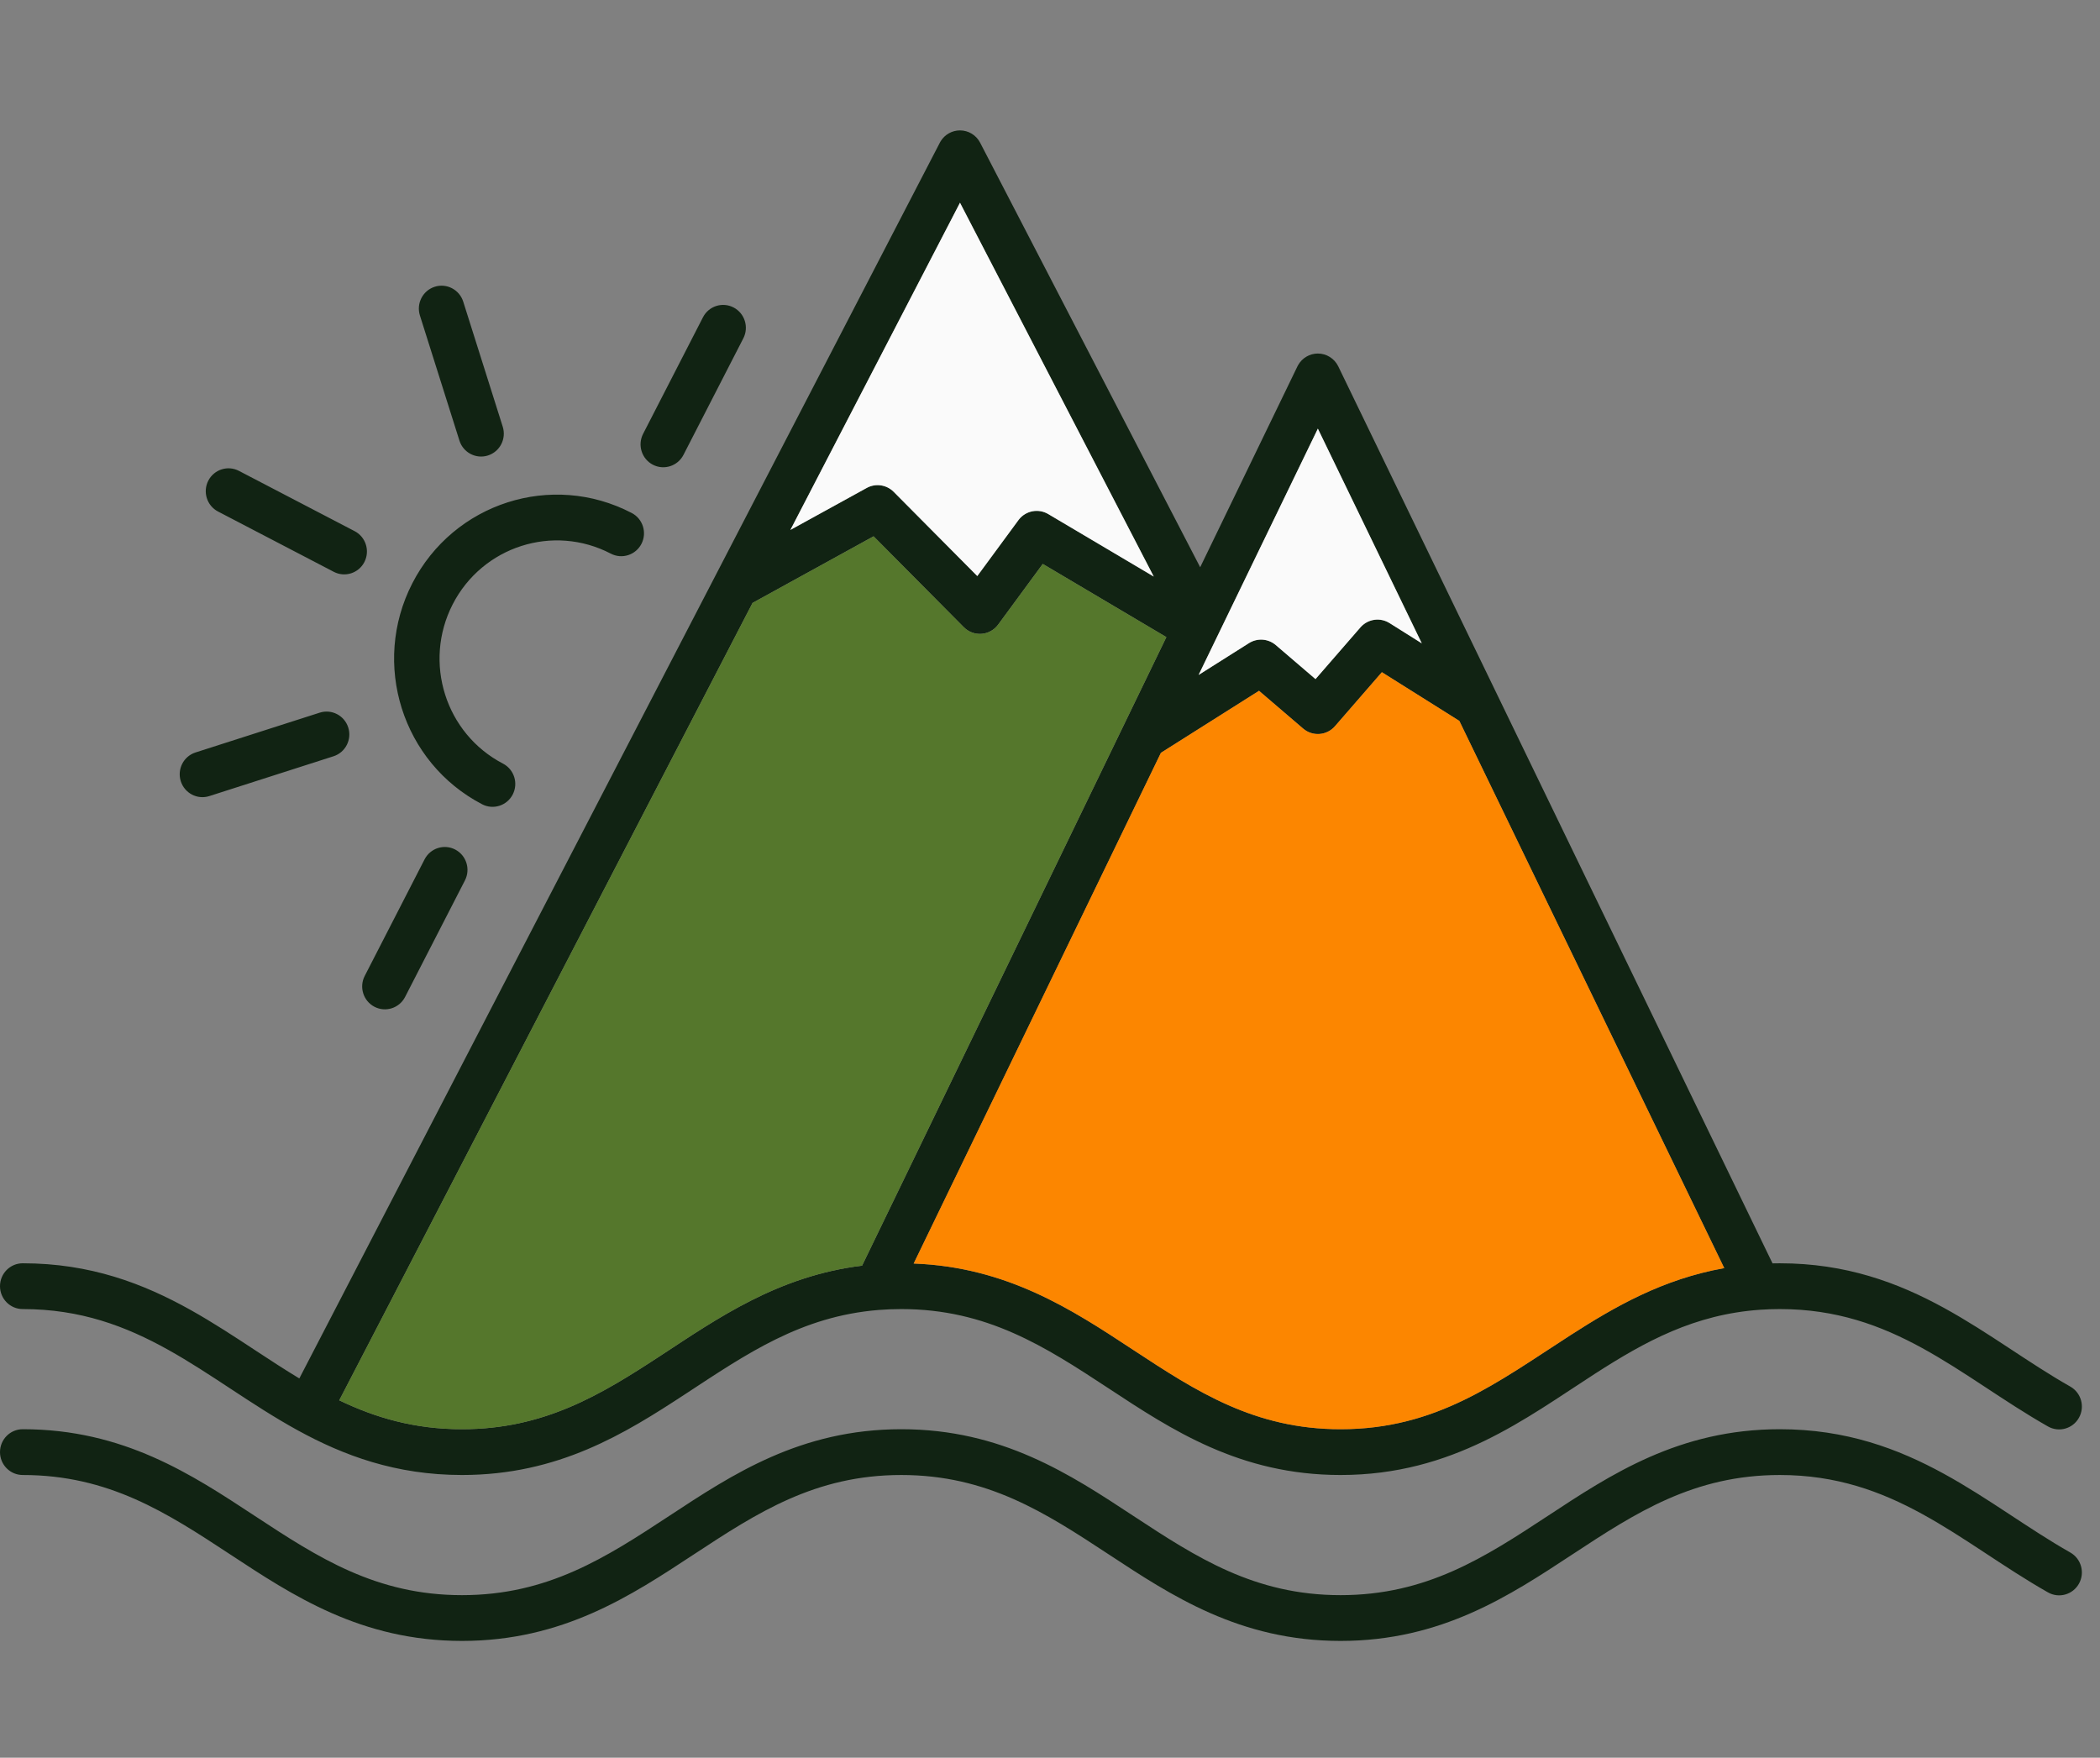
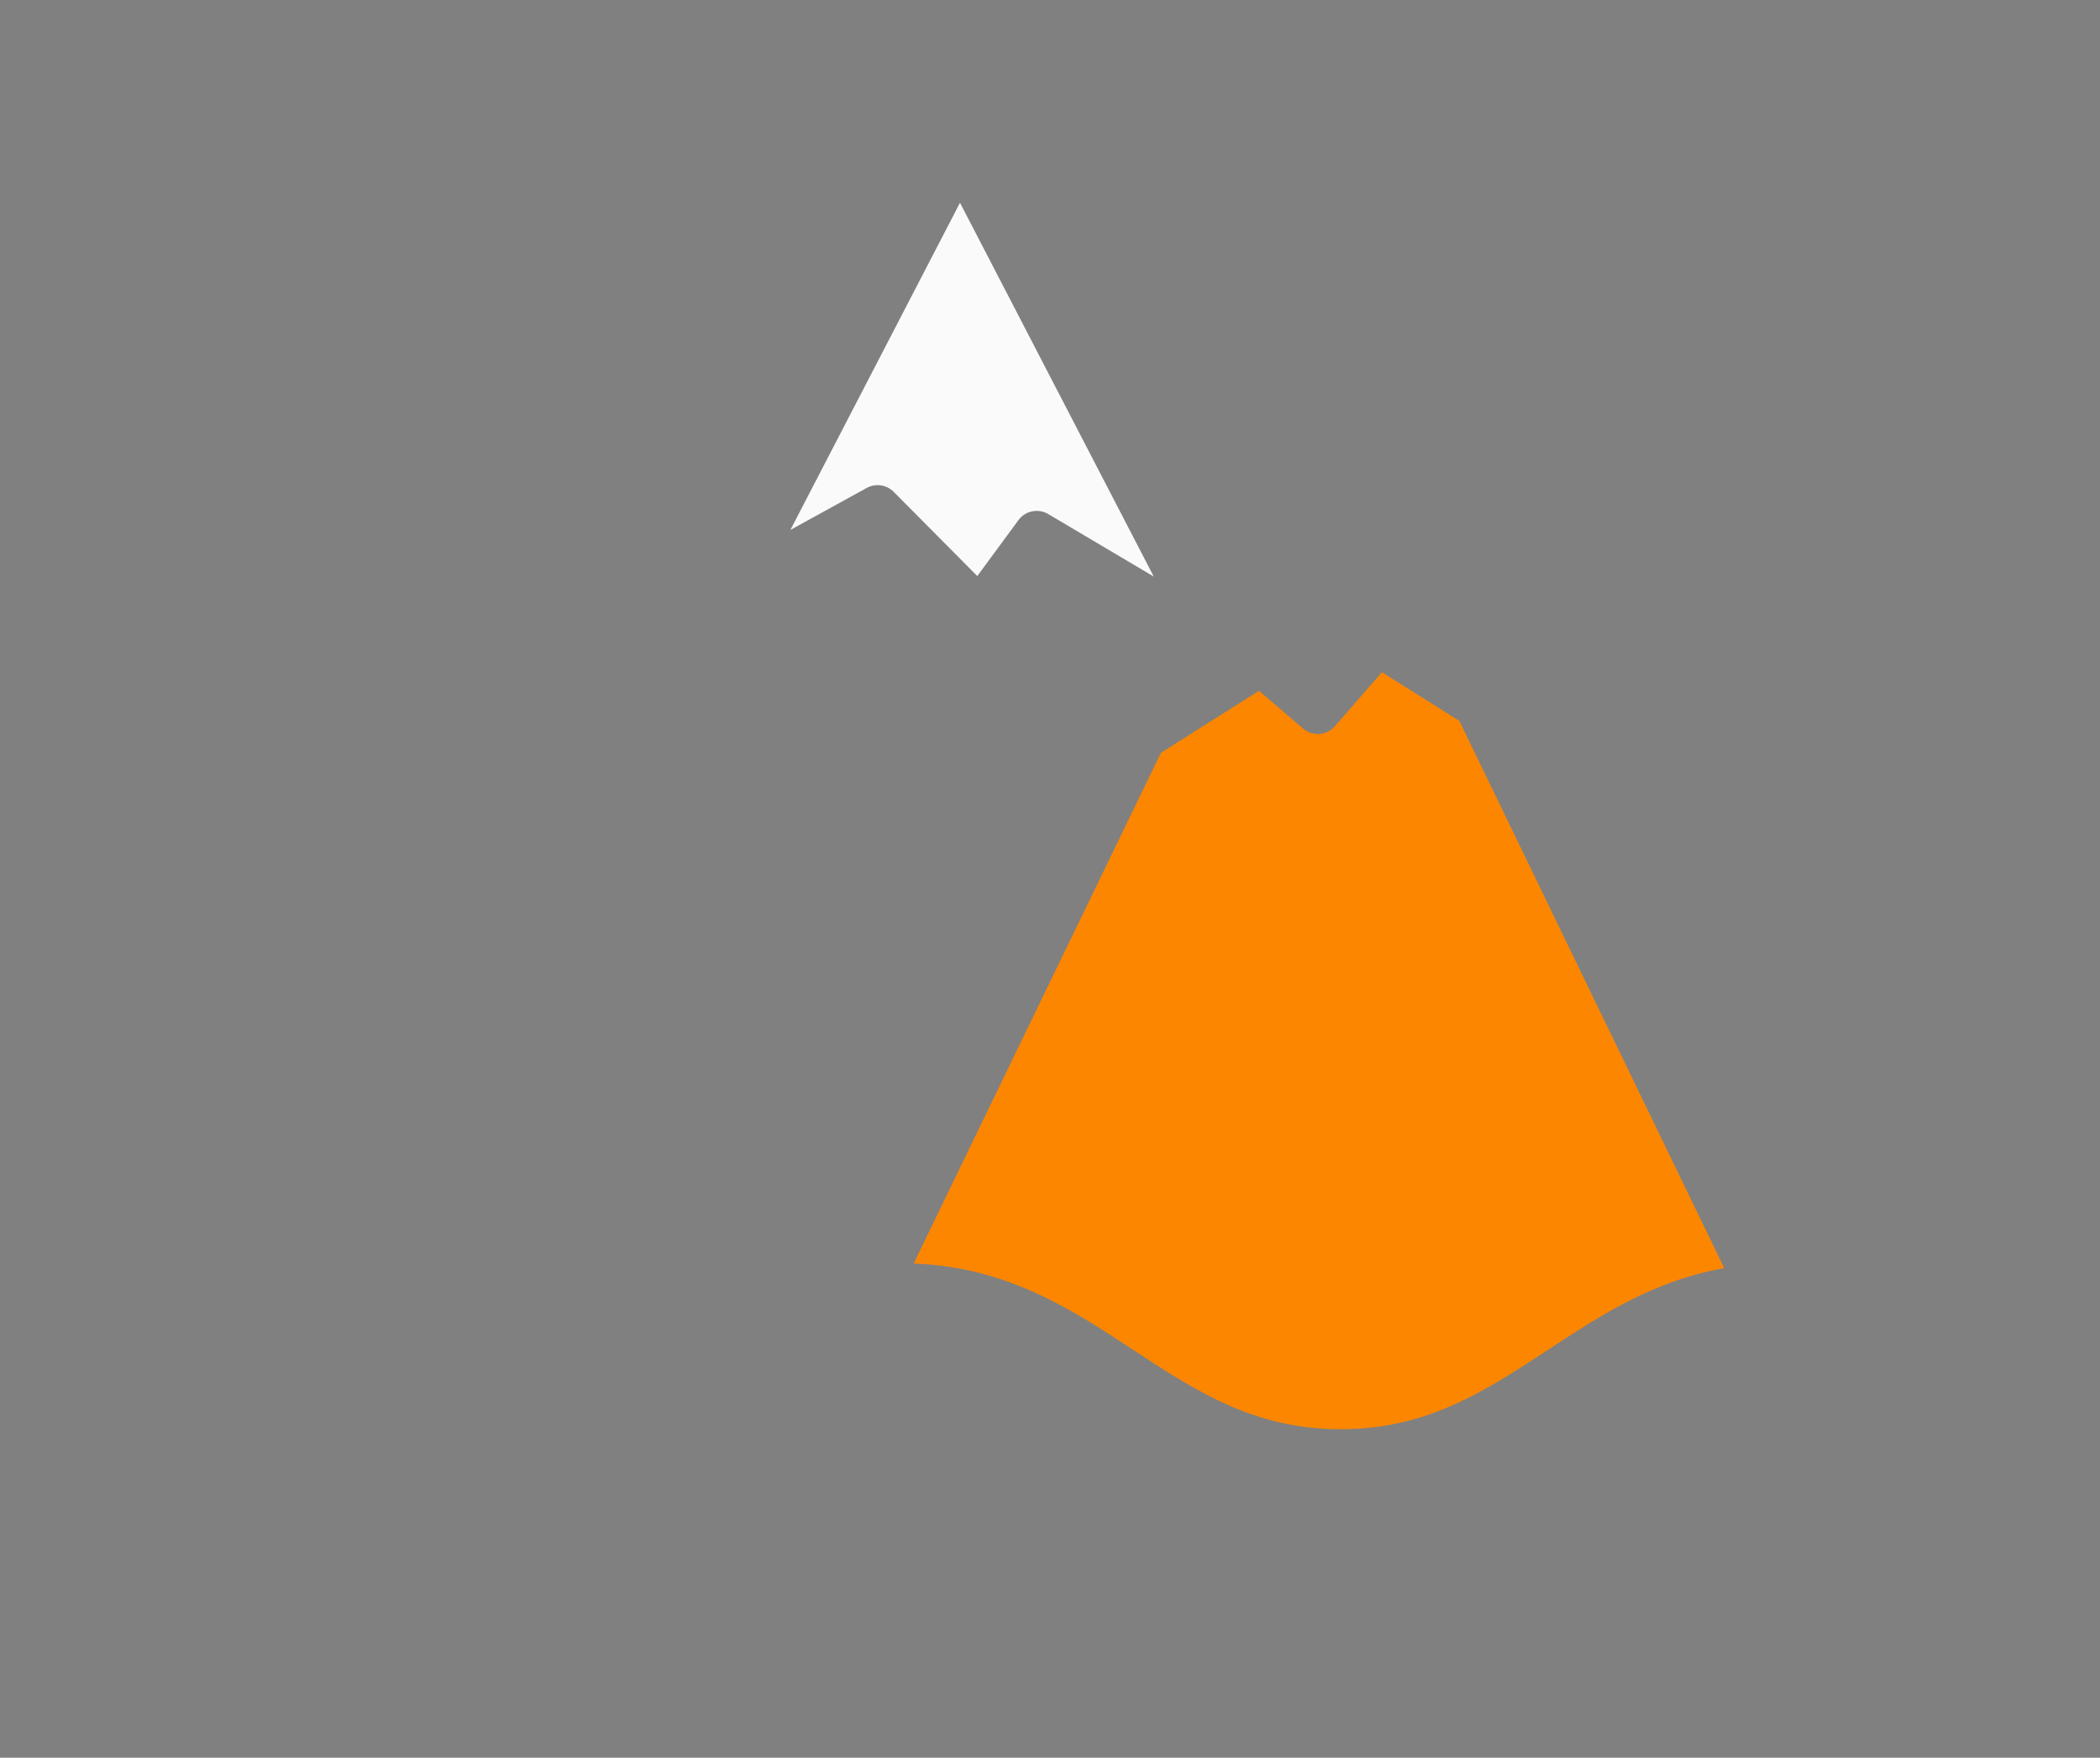
<svg xmlns="http://www.w3.org/2000/svg" viewBox="0 0 130.346 109.109" fill="none">
  <rect x="0" y="0" width="130.346" height="109.109" fill="#808080" stroke="none" />
-   <path d="M110.475 88.717C114.578 88.717 117.803 89.919 120.655 91.482C122.067 92.256 123.398 93.124 124.677 93.965C125.971 94.815 127.209 95.636 128.504 96.371C129.182 96.756 129.422 97.623 129.039 98.306C128.657 98.99 127.796 99.231 127.118 98.846C125.728 98.057 124.408 97.181 123.136 96.345C121.85 95.499 120.607 94.69 119.307 93.978C116.735 92.568 113.976 91.559 110.475 91.559C105.138 91.559 101.542 93.894 97.613 96.478C93.712 99.044 89.476 101.858 83.209 101.858C76.942 101.858 72.707 99.044 68.805 96.478C64.876 93.894 61.281 91.559 55.943 91.559C50.605 91.559 47.01 93.894 43.081 96.478C39.179 99.044 34.943 101.858 28.677 101.858C22.41 101.858 18.174 99.044 14.272 96.478C10.344 93.894 6.748 91.559 1.41 91.559C0.631 91.559 0 90.922 0 90.138C0 89.353 0.631 88.717 1.41 88.717C7.677 88.717 11.913 91.532 15.815 94.098C19.743 96.682 23.339 99.017 28.677 99.017C34.014 99.017 37.61 96.682 41.539 94.098C45.441 91.532 49.676 88.717 55.943 88.717C62.21 88.717 66.445 91.532 70.347 94.098C74.276 96.682 77.871 99.017 83.209 99.017C88.547 99.017 92.142 96.682 96.071 94.098C99.973 91.532 104.209 88.717 110.475 88.717ZM59.586 8.094C60.112 8.094 60.593 8.388 60.836 8.857L74.495 35.211L80.531 22.743L80.579 22.654C80.829 22.218 81.294 21.945 81.799 21.945C82.338 21.945 82.83 22.255 83.066 22.743L110.02 78.422C110.171 78.419 110.323 78.417 110.475 78.417C114.578 78.417 117.803 79.619 120.655 81.182C122.067 81.956 123.398 82.824 124.677 83.665C125.971 84.515 127.209 85.336 128.504 86.071C129.182 86.456 129.422 87.323 129.039 88.006C128.657 88.69 127.796 88.931 127.118 88.546C125.728 87.757 124.408 86.881 123.136 86.045C121.85 85.199 120.607 84.39 119.307 83.678C116.735 82.268 113.976 81.259 110.475 81.259C110.057 81.259 109.651 81.273 109.255 81.301C105.181 81.584 102.114 83.266 98.992 85.277C94.703 88.04 90.196 91.559 83.209 91.559C76.942 91.559 72.707 88.744 68.805 86.177C64.876 83.594 61.281 81.259 55.943 81.259C55.462 81.259 54.996 81.278 54.544 81.314C49.724 81.7 46.353 84.032 42.555 86.523C38.793 88.99 34.667 91.559 28.677 91.559C24.563 91.558 21.332 90.351 18.474 88.782C17.029 87.988 15.667 87.095 14.358 86.234C13.035 85.364 11.765 84.526 10.435 83.785C7.806 82.319 4.997 81.259 1.41 81.259C0.631 81.259 0 80.623 0 79.838C0 79.053 0.631 78.417 1.41 78.417C5.617 78.417 8.898 79.68 11.802 81.299C13.237 82.1 14.595 82.996 15.9 83.855C16.804 84.449 17.685 85.026 18.579 85.565L58.336 8.857L58.384 8.771C58.639 8.352 59.094 8.094 59.586 8.094ZM46.711 37.425L21.057 86.923C23.291 87.997 25.719 88.717 28.677 88.717C33.773 88.717 37.29 86.585 41.016 84.142C44.526 81.84 48.285 79.204 53.509 78.564L72.396 39.548L64.724 35.005L61.953 38.774C61.709 39.106 61.334 39.314 60.925 39.345C60.515 39.375 60.113 39.225 59.823 38.932L54.223 33.291L46.711 37.425ZM82.86 45.079C82.352 45.663 81.473 45.729 80.886 45.226L78.147 42.881L72.058 46.729L56.711 78.432C62.518 78.649 66.548 81.3 70.266 83.745C70.293 83.763 70.32 83.78 70.347 83.798C74.276 86.382 77.871 88.717 83.209 88.717C89.198 88.717 92.948 85.798 97.473 82.883C100.22 81.113 103.217 79.392 107.024 78.717L90.58 44.748L85.772 41.726L82.86 45.079ZM26.354 53.343C26.712 52.647 27.563 52.374 28.254 52.734C28.946 53.095 29.217 53.952 28.859 54.649L25.143 61.885C24.785 62.582 23.934 62.855 23.242 62.494C22.551 62.134 22.28 61.276 22.638 60.58L26.354 53.343ZM25.593 36.207C28.157 31.214 34.253 29.26 39.21 31.843C39.902 32.203 40.173 33.061 39.815 33.758C39.457 34.454 38.606 34.727 37.914 34.367C34.341 32.505 29.946 33.913 28.098 37.512C26.25 41.112 27.648 45.539 31.221 47.401C31.913 47.761 32.183 48.618 31.826 49.315C31.468 50.012 30.617 50.285 29.925 49.924C24.968 47.341 23.029 41.2 25.593 36.207ZM19.844 44.238C20.587 44 21.38 44.413 21.616 45.161C21.852 45.908 21.442 46.707 20.699 46.945L12.992 49.416C12.25 49.653 11.457 49.24 11.221 48.492C10.985 47.744 11.395 46.945 12.137 46.708L19.844 44.238ZM74.397 41.896L77.523 39.921C78.045 39.592 78.718 39.641 79.187 40.042L81.653 42.154L84.44 38.946L84.483 38.898C84.943 38.415 85.679 38.319 86.247 38.676L88.25 39.935L81.799 26.607L74.397 41.896ZM49.059 32.895L53.798 30.288C54.347 29.986 55.028 30.085 55.471 30.53L60.66 35.758L63.213 32.288L63.254 32.234C63.692 31.694 64.459 31.552 65.061 31.908L71.613 35.789L59.586 12.584L49.059 32.895ZM12.929 29.837C13.287 29.141 14.138 28.868 14.829 29.228L22.013 32.971C22.705 33.332 22.975 34.189 22.618 34.886C22.26 35.583 21.409 35.856 20.717 35.495L13.533 31.752C12.842 31.392 12.571 30.534 12.929 29.837ZM43.633 19.695C43.99 18.998 44.841 18.725 45.533 19.086C46.225 19.446 46.496 20.304 46.138 21.001L42.422 28.237C42.064 28.933 41.213 29.206 40.521 28.846C39.83 28.485 39.559 27.628 39.917 26.931L43.633 19.695ZM26.981 17.801C27.723 17.563 28.516 17.977 28.753 18.725L31.205 26.488C31.441 27.236 31.031 28.035 30.288 28.273C29.546 28.51 28.753 28.097 28.517 27.35L26.065 19.586C25.829 18.838 26.239 18.039 26.981 17.801Z" fill="#112313" />
-   <path d="M46.711 37.425L21.057 86.923C23.291 87.997 25.719 88.717 28.677 88.717C33.773 88.717 37.29 86.585 41.016 84.142C44.526 81.84 48.285 79.204 53.509 78.564L72.396 39.548L64.724 35.005L61.953 38.774C61.709 39.106 61.334 39.314 60.925 39.345C60.515 39.375 60.113 39.225 59.823 38.932L54.223 33.291L46.711 37.425Z" fill="#55772C" />
  <path d="M82.86 45.079C82.352 45.663 81.473 45.729 80.886 45.226L78.147 42.881L72.058 46.729L56.711 78.432C62.518 78.649 66.548 81.3 70.266 83.745L70.347 83.798C74.276 86.382 77.871 88.717 83.209 88.717C89.198 88.717 92.948 85.798 97.473 82.883C100.22 81.113 103.217 79.392 107.024 78.717L90.58 44.748L85.772 41.726L82.86 45.079Z" fill="#FC8600" />
  <path d="M49.059 32.895L53.798 30.288C54.347 29.986 55.028 30.085 55.471 30.53L60.66 35.758L63.213 32.288L63.254 32.234C63.692 31.694 64.459 31.552 65.061 31.908L71.613 35.789L59.586 12.584L49.059 32.895Z" fill="#FAFAFA" />
-   <path d="M74.397 41.896L77.523 39.921C78.045 39.592 78.718 39.641 79.187 40.042L81.653 42.154L84.44 38.946L84.483 38.898C84.943 38.415 85.679 38.319 86.247 38.676L88.25 39.935L81.799 26.607L74.397 41.896Z" fill="#FAFAFA" />
</svg>